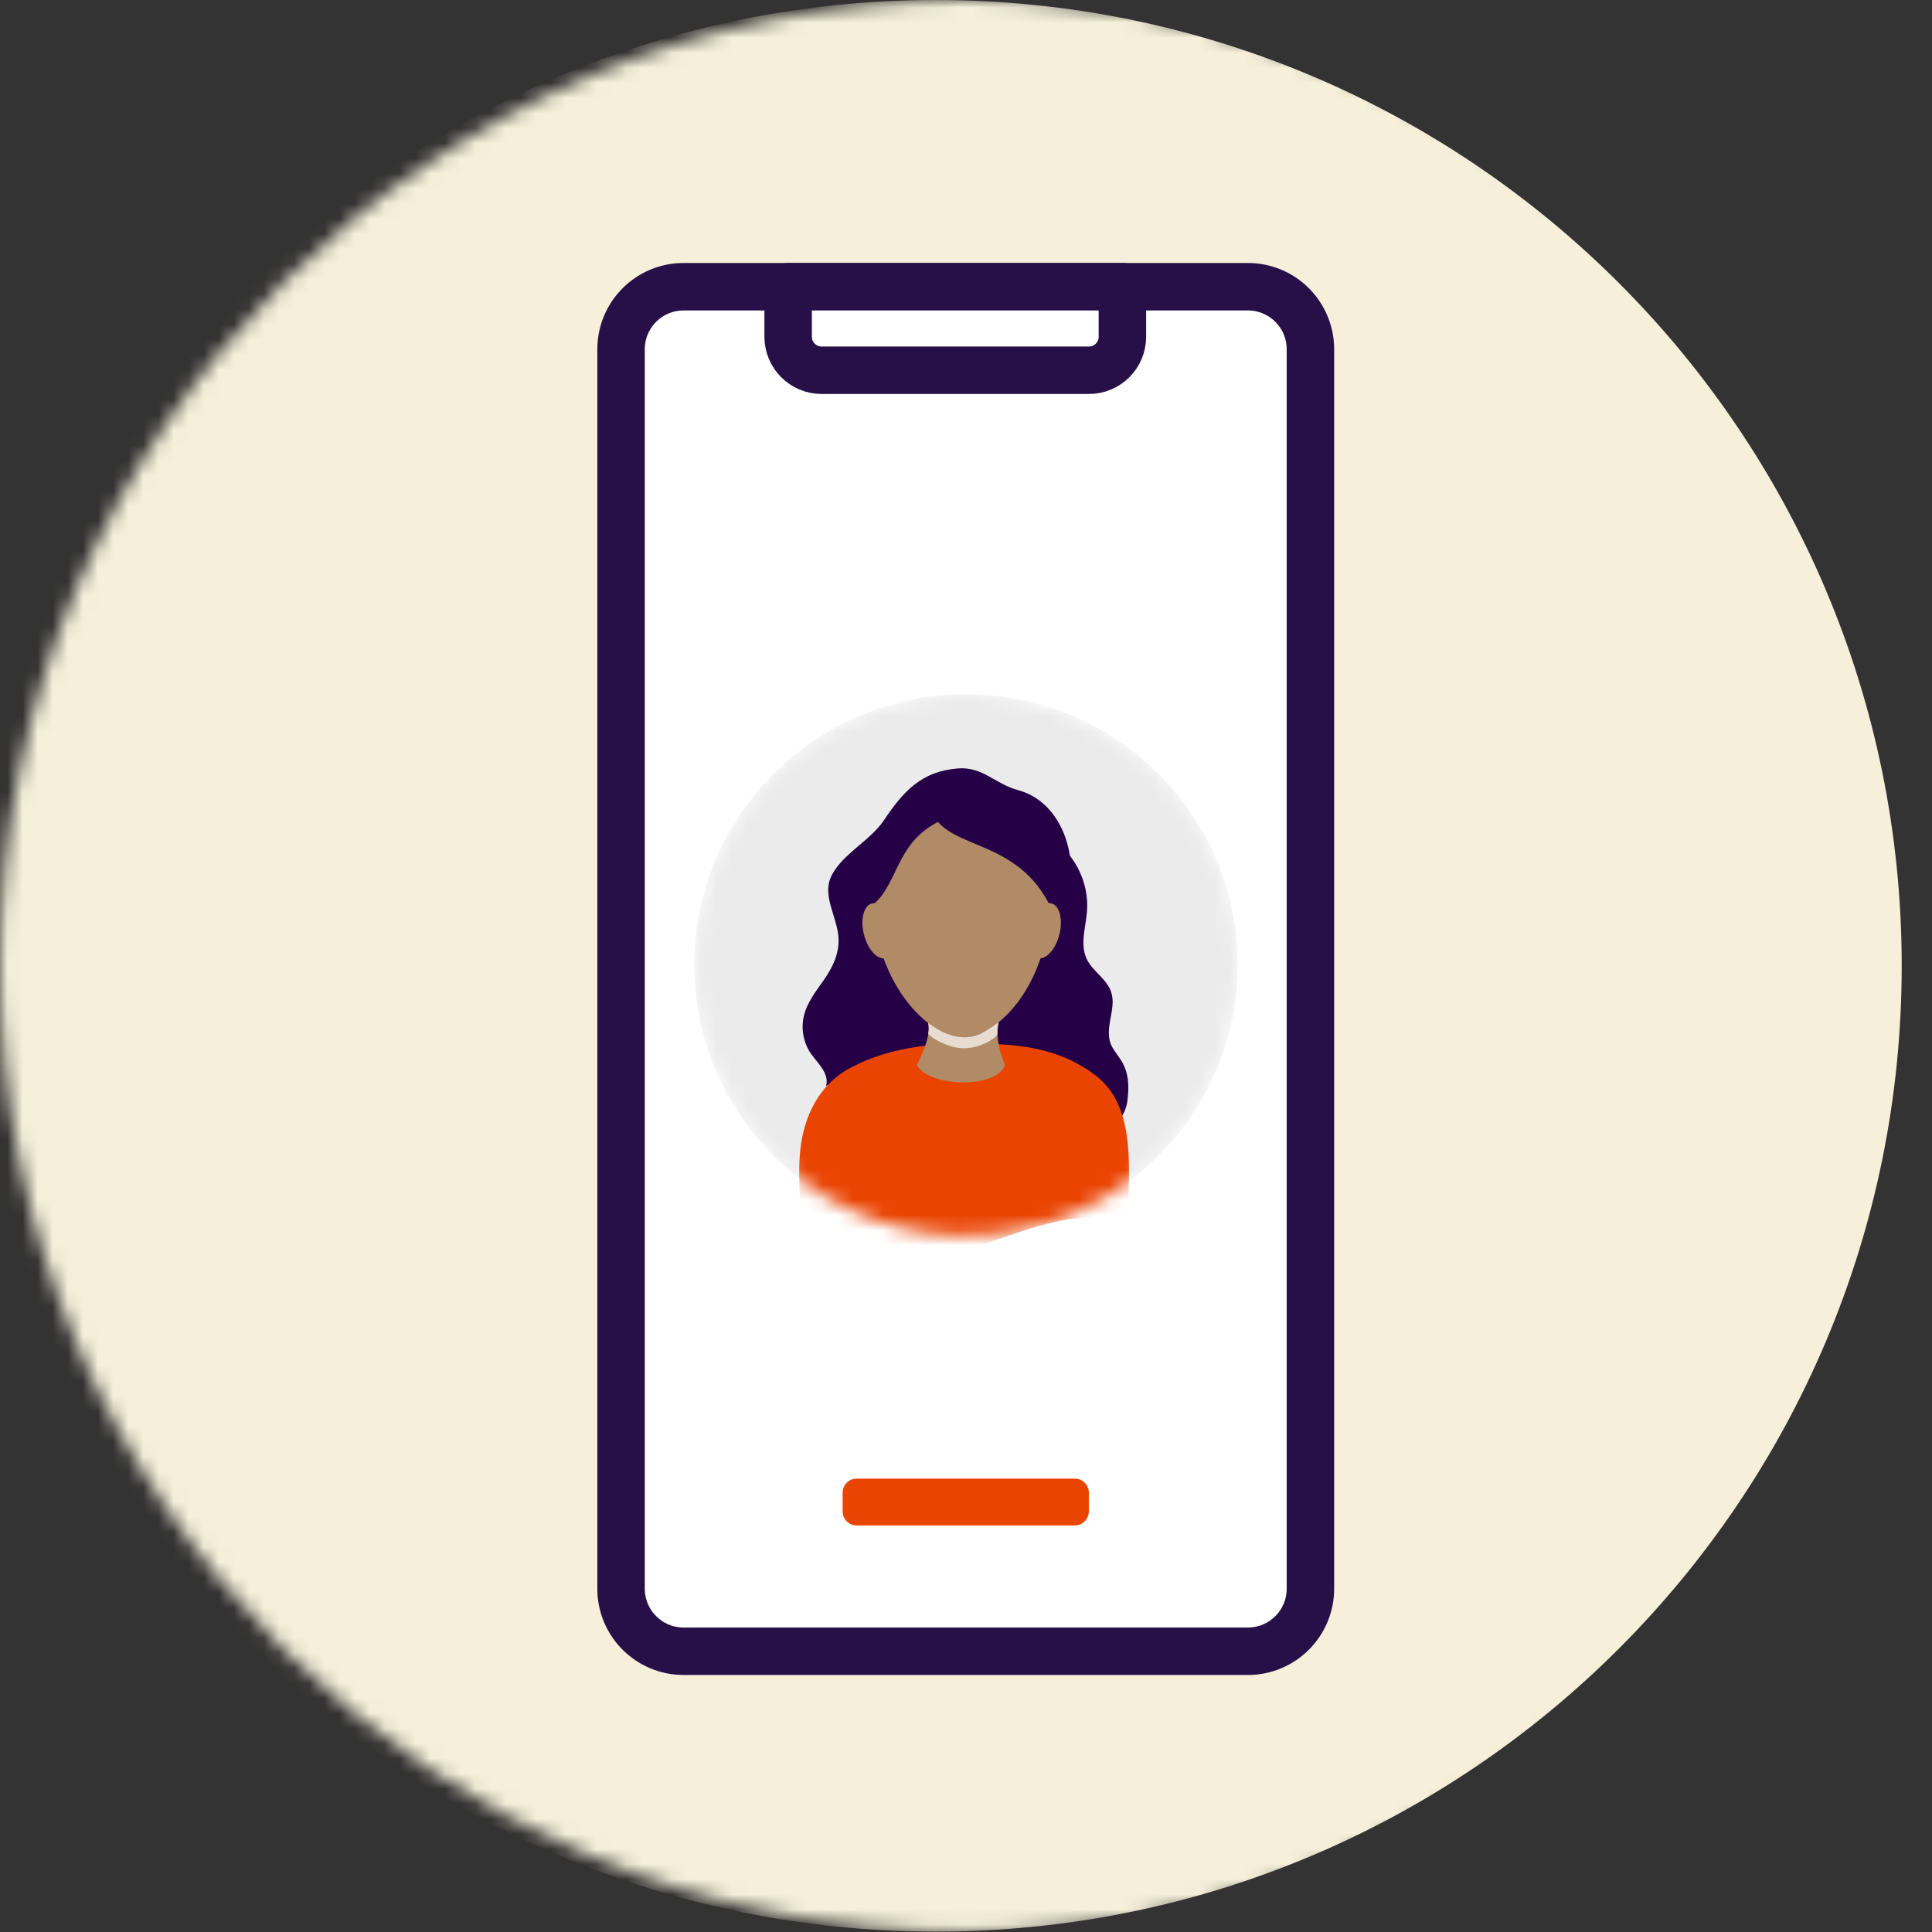
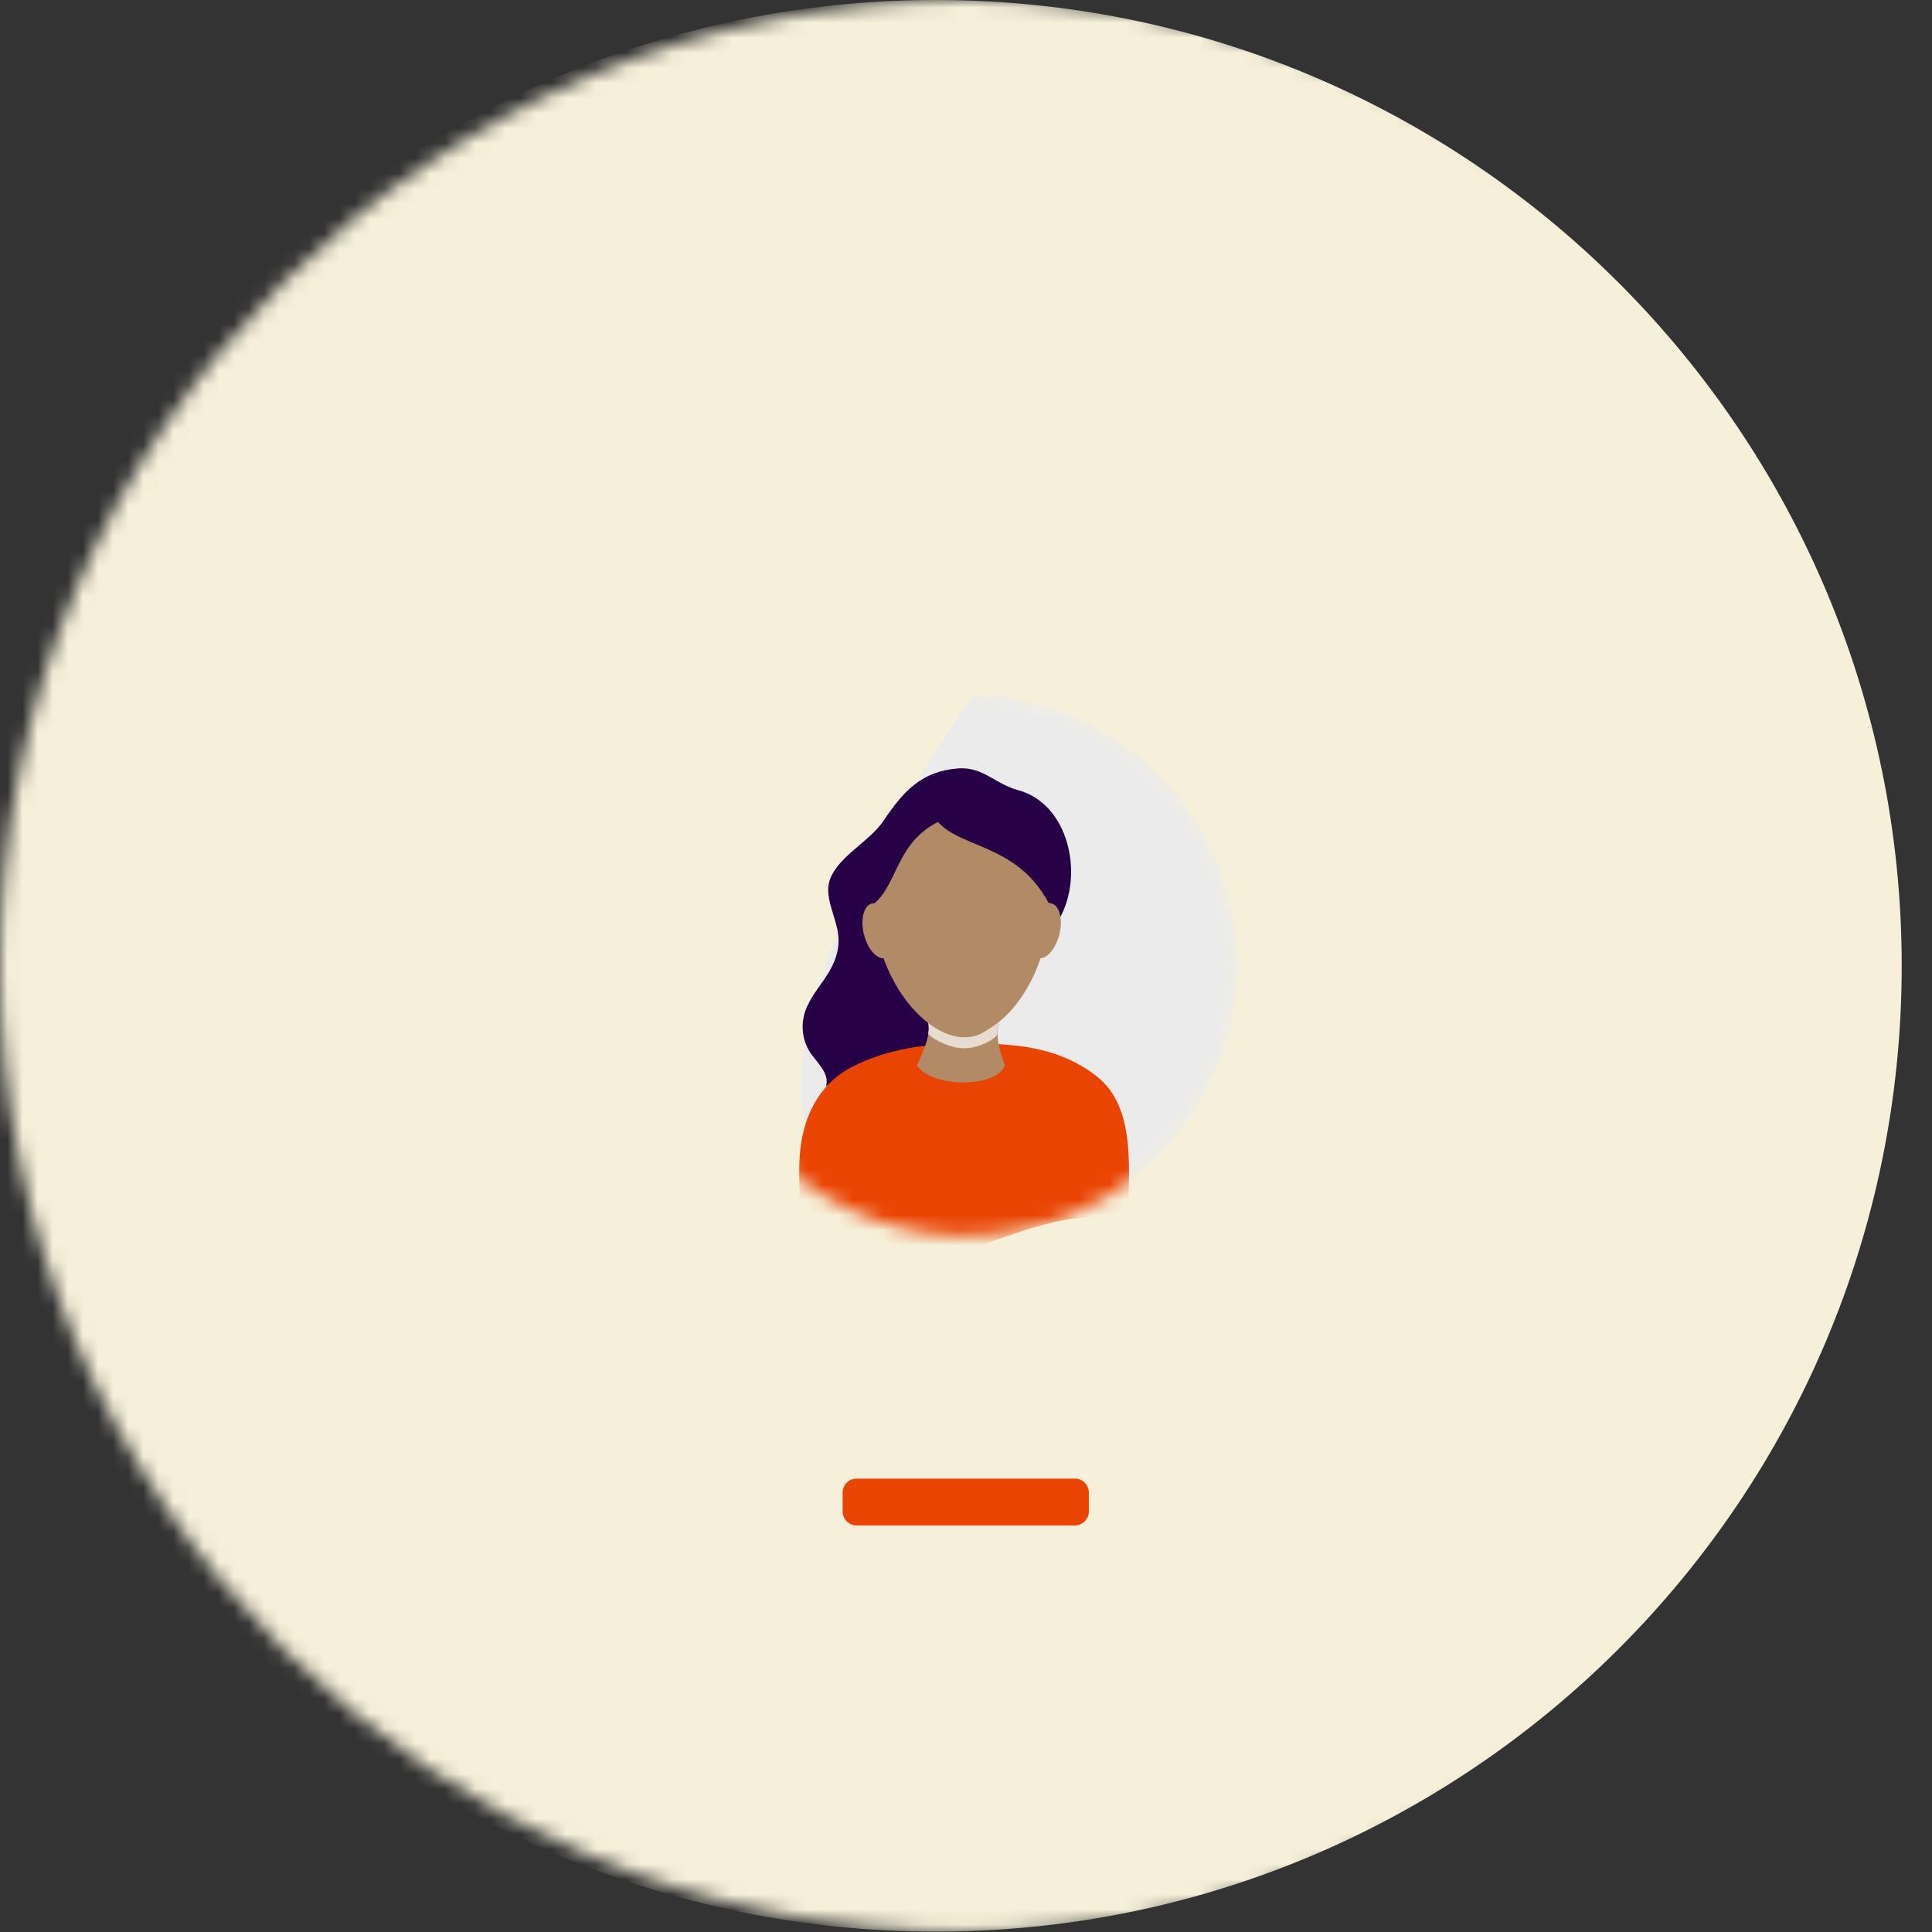
<svg xmlns="http://www.w3.org/2000/svg" width="128" height="128" viewBox="0 0 128 128" fill="none">
  <rect x="0" y="0" width="128" height="128" fill="#333333" stroke="none" />
  <g clip-path="url(#clip0_3058_9184)">
    <mask id="mask0_3058_9184" style="mask-type:luminance" maskUnits="userSpaceOnUse" x="0" y="0" width="128" height="128">
      <path d="M64 127.975C99.346 127.975 128 99.327 128 63.987C128 28.648 99.346 0 64 0C28.654 0 0 28.648 0 63.987C0 99.327 28.654 127.975 64 127.975Z" fill="white" />
    </mask>
    <g mask="url(#mask0_3058_9184)">
      <path d="M63.864 115.177C92.141 115.177 115.064 92.259 115.064 63.987C115.064 35.716 92.141 12.797 63.864 12.797C35.587 12.797 12.664 35.716 12.664 63.987C12.664 92.259 35.587 115.177 63.864 115.177Z" fill="#EDE1B5" />
      <path d="M61.993 127.975C97.339 127.975 125.993 99.327 125.993 63.987C125.993 28.648 97.339 0 61.993 0C26.647 0 -2.007 28.648 -2.007 63.987C-2.007 99.327 26.647 127.975 61.993 127.975Z" fill="#F6F0DA" />
-       <path d="M82.676 18.996H45.29C43.001 18.996 41.147 20.851 41.147 23.138V105.257C41.147 107.544 43.001 109.399 45.29 109.399H82.676C84.964 109.399 86.819 107.544 86.819 105.257V23.138C86.819 20.851 84.964 18.996 82.676 18.996Z" fill="white" stroke="#270F48" stroke-width="3.145" stroke-linecap="round" stroke-linejoin="round" />
-       <path d="M52.217 18.996H74.362V22.312C74.362 23.535 73.368 24.53 72.144 24.53H54.435C53.212 24.53 52.217 23.535 52.217 22.312V18.996Z" fill="white" stroke="#270F48" stroke-width="3.145" stroke-linecap="round" stroke-linejoin="round" />
      <path d="M71.209 97.961H56.757C56.243 97.961 55.827 98.378 55.827 98.891V100.136C55.827 100.649 56.243 101.065 56.757 101.065H71.209C71.722 101.065 72.139 100.649 72.139 100.136V98.891C72.139 98.378 71.722 97.961 71.209 97.961Z" fill="#EA4403" />
      <mask id="mask1_3058_9184" style="mask-type:alpha" maskUnits="userSpaceOnUse" x="46" y="45" width="36" height="37">
        <path d="M81.992 64.447C82.282 54.547 74.462 46.289 64.525 45.999C54.588 45.709 46.298 53.5 46.008 63.4C45.718 73.301 53.538 81.558 63.475 81.848C73.412 82.138 81.702 74.347 81.992 64.447Z" fill="#D5D5D5" />
      </mask>
      <g mask="url(#mask1_3058_9184)">
-         <path d="M81.992 64.447C82.282 54.547 74.462 46.289 64.525 45.999C54.588 45.709 46.298 53.5 46.008 63.4C45.718 73.301 53.538 81.558 63.475 81.848C73.412 82.138 81.702 74.347 81.992 64.447Z" fill="#EBEBEB" />
-         <path d="M73.703 66.635C73.737 66.33 73.708 66.021 73.619 65.728C73.326 64.83 72.36 64.354 71.981 63.498C71.55 62.55 71.931 61.437 72.016 60.388C72.18 58.371 71.08 56.319 69.371 55.4C69.713 57.17 68.353 58.805 67.967 60.763C67.625 62.529 65.699 63.475 64.606 64.96C64.053 65.711 63.616 67.84 63.169 68.607C61.53 71.405 64.716 74.049 63.946 77.083C67.611 77.204 67.758 75.707 71.395 76.183C71.297 76.169 71.363 75.754 71.395 75.696C71.466 75.542 71.581 75.412 71.725 75.323C72.517 74.758 73.706 74.786 74.321 73.963C74.552 73.603 74.685 73.191 74.71 72.765C74.81 71.914 74.768 71.077 74.319 70.323C74.132 70.006 73.888 69.727 73.708 69.407C73.205 68.535 73.628 67.546 73.703 66.635Z" fill="#260046" />
+         <path d="M81.992 64.447C82.282 54.547 74.462 46.289 64.525 45.999C45.718 73.301 53.538 81.558 63.475 81.848C73.412 82.138 81.702 74.347 81.992 64.447Z" fill="#EBEBEB" />
        <path d="M67.454 52.35C65.919 51.937 65.114 50.783 63.475 50.909C61.083 51.093 59.869 52.39 58.56 54.346C57.624 55.745 55.651 56.664 55.024 58.165C54.551 59.296 55.312 60.551 55.511 61.763C55.709 62.929 55.255 63.953 54.6 64.899C54.074 65.655 53.479 66.401 53.261 67.296C53.074 68.082 53.194 68.909 53.598 69.609C54.02 70.328 55.003 71.046 54.722 71.988C54.883 71.437 60.213 73.216 60.753 73.312C60.051 73.189 61.179 70.691 61.469 70.412C62.172 69.712 63.398 69.434 64.187 68.665C66.541 66.363 68.558 63.743 70.181 60.882C71.854 57.941 70.799 53.25 67.454 52.35Z" fill="#260046" />
        <path d="M52.821 82.103C53.416 82.432 53.961 82.833 54.581 83.129C56.133 83.866 57.984 83.856 59.705 83.747C63.684 83.493 67.705 81.061 71.52 80.688C72.601 80.564 73.696 80.662 74.738 80.977C74.714 77.925 75.409 73.476 72.674 71.321C70.361 69.498 67.735 69.202 65.142 69.143C62.221 69.078 59.127 69.267 56.362 70.734C54.233 71.862 53.252 73.998 53.023 76.18C52.803 78.181 53.182 80.137 52.821 82.103Z" fill="#EA4403" />
        <path d="M61.049 66.42C61.498 67.763 61.985 68.013 60.749 70.573C61.629 72.053 66.015 72.133 66.579 70.573C65.737 68.416 66.186 67.868 66.432 66.42C66.677 64.972 60.599 65.075 61.049 66.42Z" fill="#B18B66" />
        <g style="mix-blend-mode:multiply">
          <path d="M60.948 66.478C61.182 67.192 61.666 67.63 61.498 68.456C61.463 68.626 62.729 69.435 63.838 69.451C64.948 69.468 66.094 68.738 66.078 68.479C66.043 67.635 66.45 67.036 66.546 66.455C66.799 65.016 60.498 65.135 60.948 66.478Z" fill="#E8DCD1" />
        </g>
        <path d="M68.905 63.588C70.094 60.151 69.392 56.793 67.338 56.088C65.283 55.383 62.654 57.598 61.466 61.035C60.277 64.472 60.979 67.83 63.033 68.535C65.088 69.24 67.717 67.025 68.905 63.588Z" fill="#B18B66" />
        <path d="M64.828 68.555C66.878 67.749 67.439 64.315 66.081 60.886C64.722 57.456 61.959 55.329 59.909 56.135C57.859 56.941 57.298 60.374 58.656 63.804C60.015 67.233 62.778 69.36 64.828 68.555Z" fill="#B18B66" />
        <path d="M65.406 66.039C68.453 65.226 70.211 61.92 69.333 58.656C68.454 55.392 65.273 53.406 62.226 54.219C59.179 55.033 57.421 58.338 58.299 61.602C59.177 64.866 62.359 66.853 65.406 66.039Z" fill="#B18B66" />
        <path d="M70.186 61.909C70.436 60.91 70.201 59.99 69.661 59.856C69.12 59.722 68.479 60.423 68.229 61.422C67.978 62.422 68.214 63.341 68.754 63.476C69.295 63.61 69.936 62.909 70.186 61.909Z" fill="#B18B66" />
        <path d="M58.672 63.479C59.212 63.345 59.447 62.425 59.197 61.426C58.947 60.426 58.305 59.725 57.765 59.859C57.224 59.994 56.989 60.913 57.239 61.912C57.49 62.912 58.131 63.613 58.672 63.479Z" fill="#B18B66" />
        <path d="M69.486 59.851C67.084 55.251 62.221 56.407 61.607 53.322C66.078 50.452 72.397 54.989 69.486 59.851Z" fill="#260046" />
        <path d="M57.935 59.851C59.618 58.396 59.361 55.388 62.916 54.129C59.091 52.021 55.545 57.146 57.935 59.851Z" fill="#260046" />
      </g>
    </g>
  </g>
  <defs>
    <clipPath id="clip0_3058_9184">
      <rect width="128" height="128" fill="white" />
    </clipPath>
  </defs>
</svg>